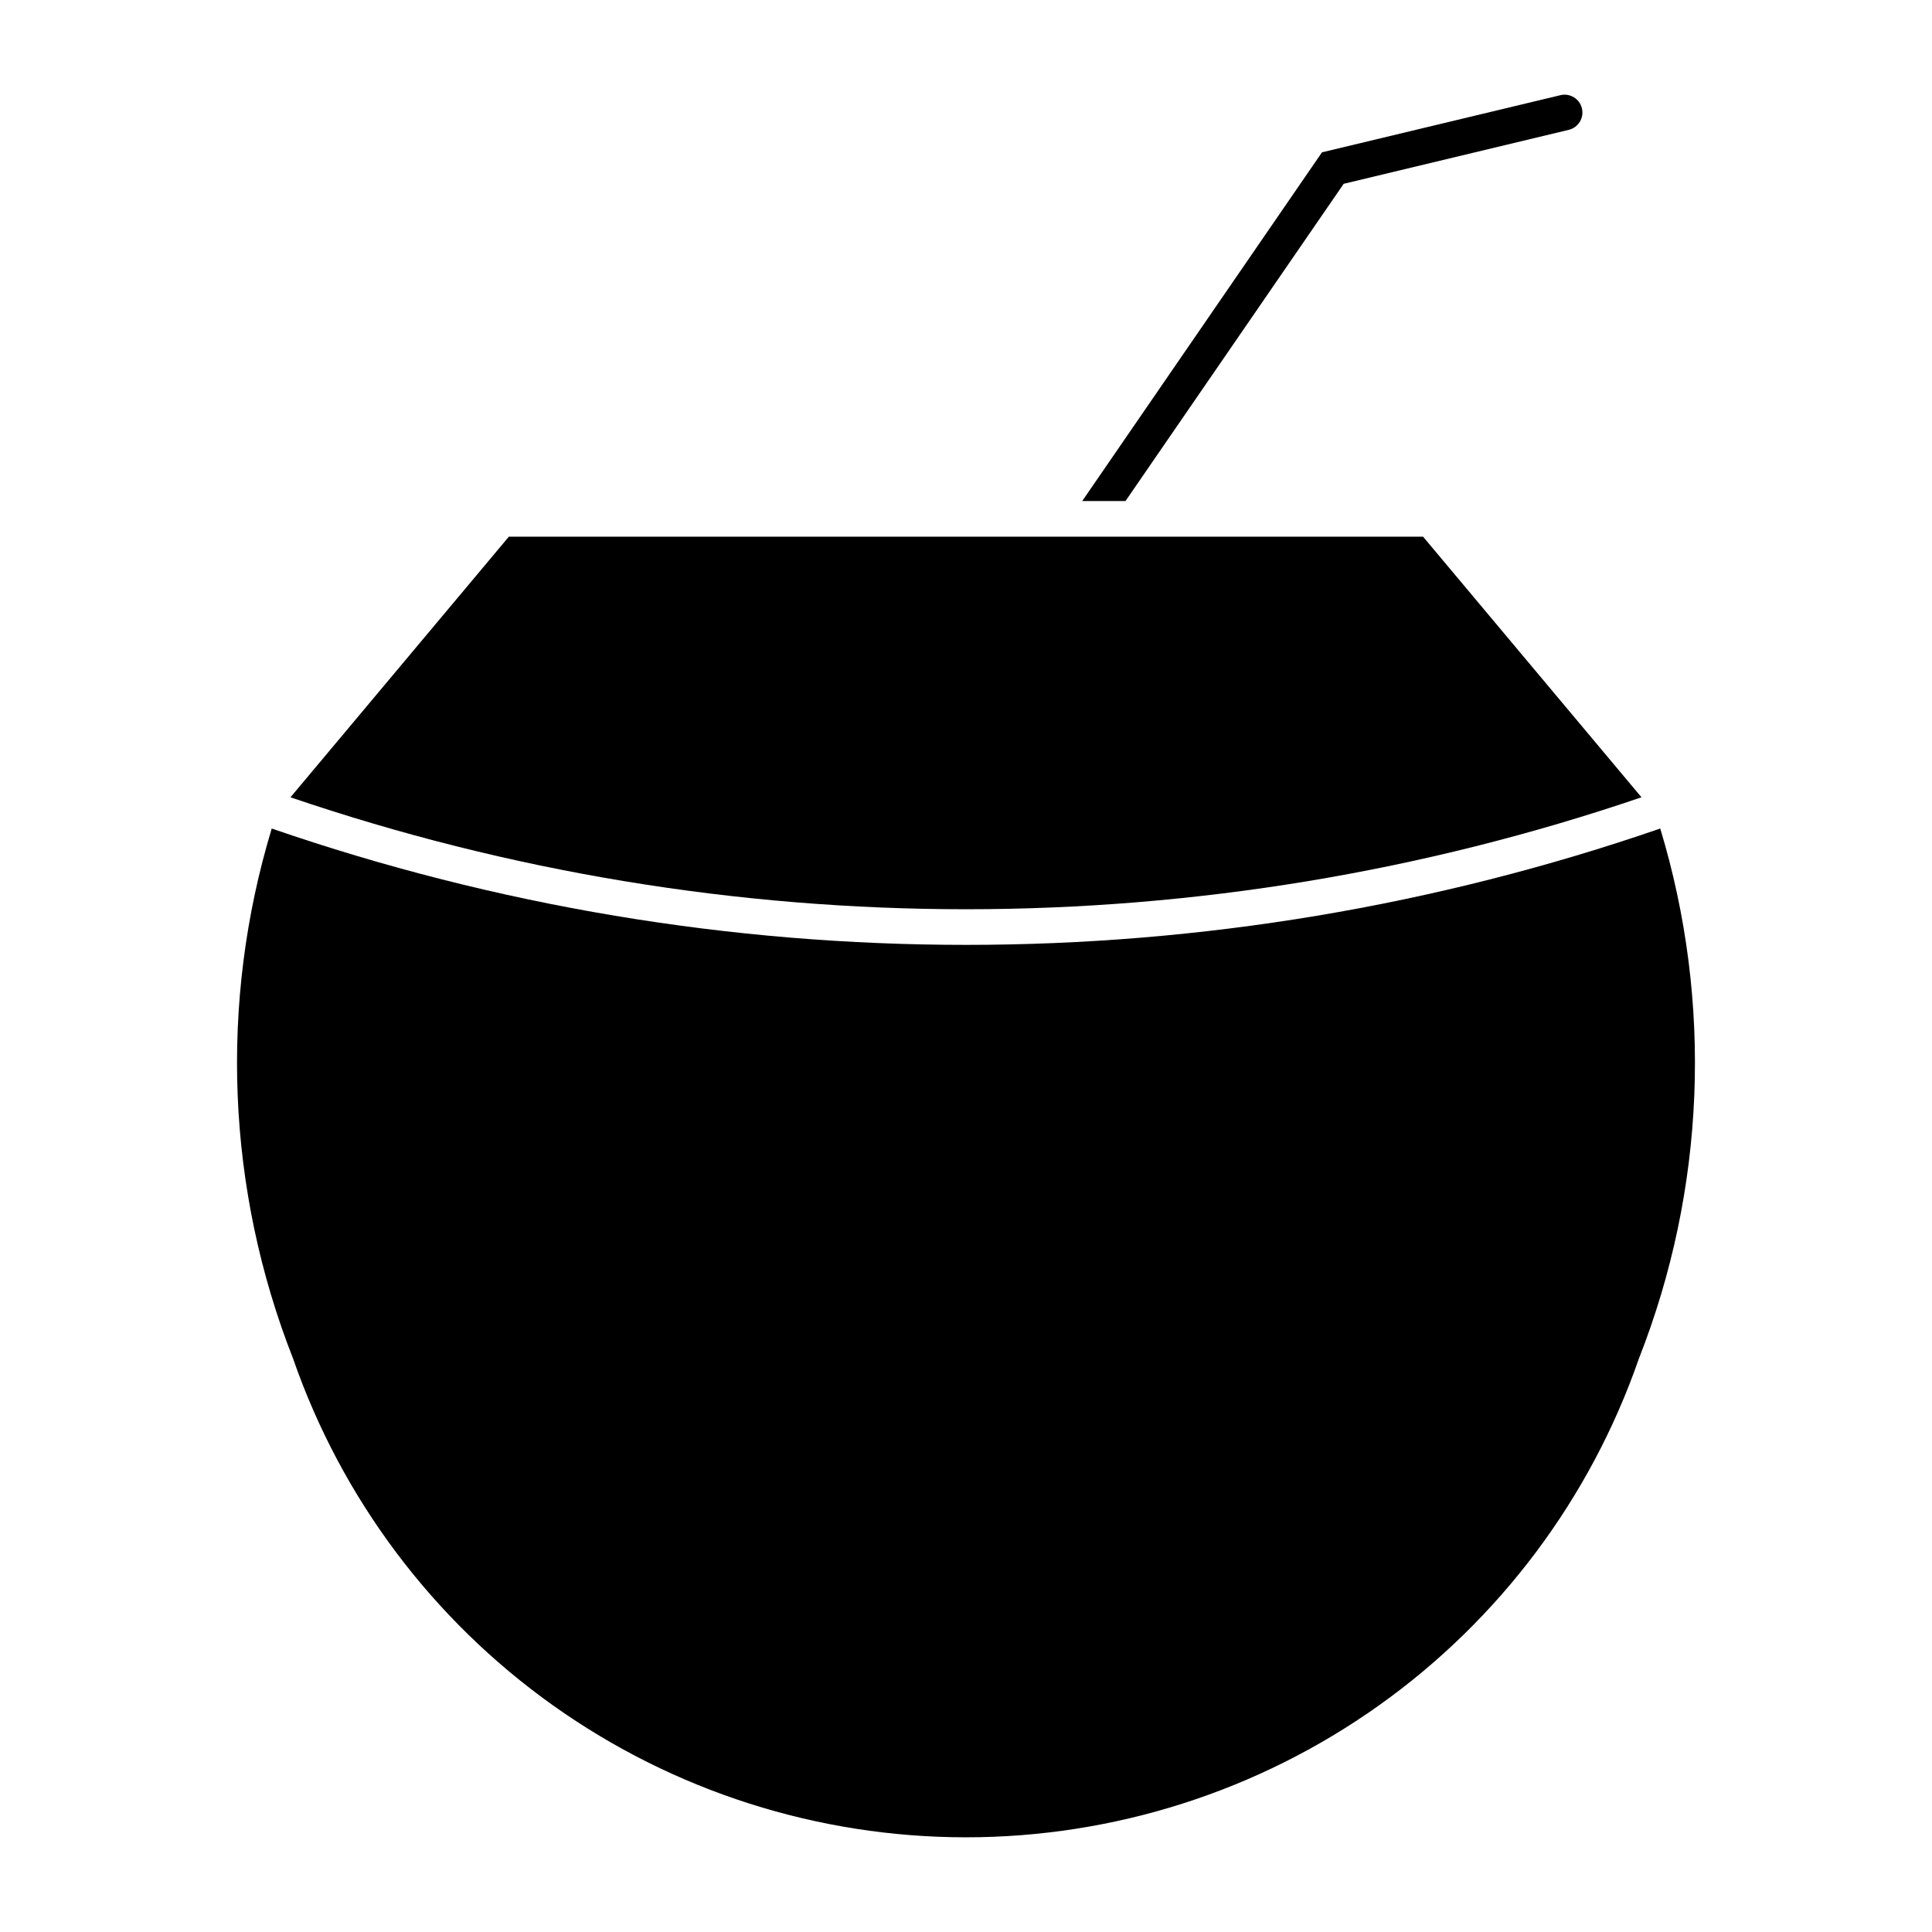
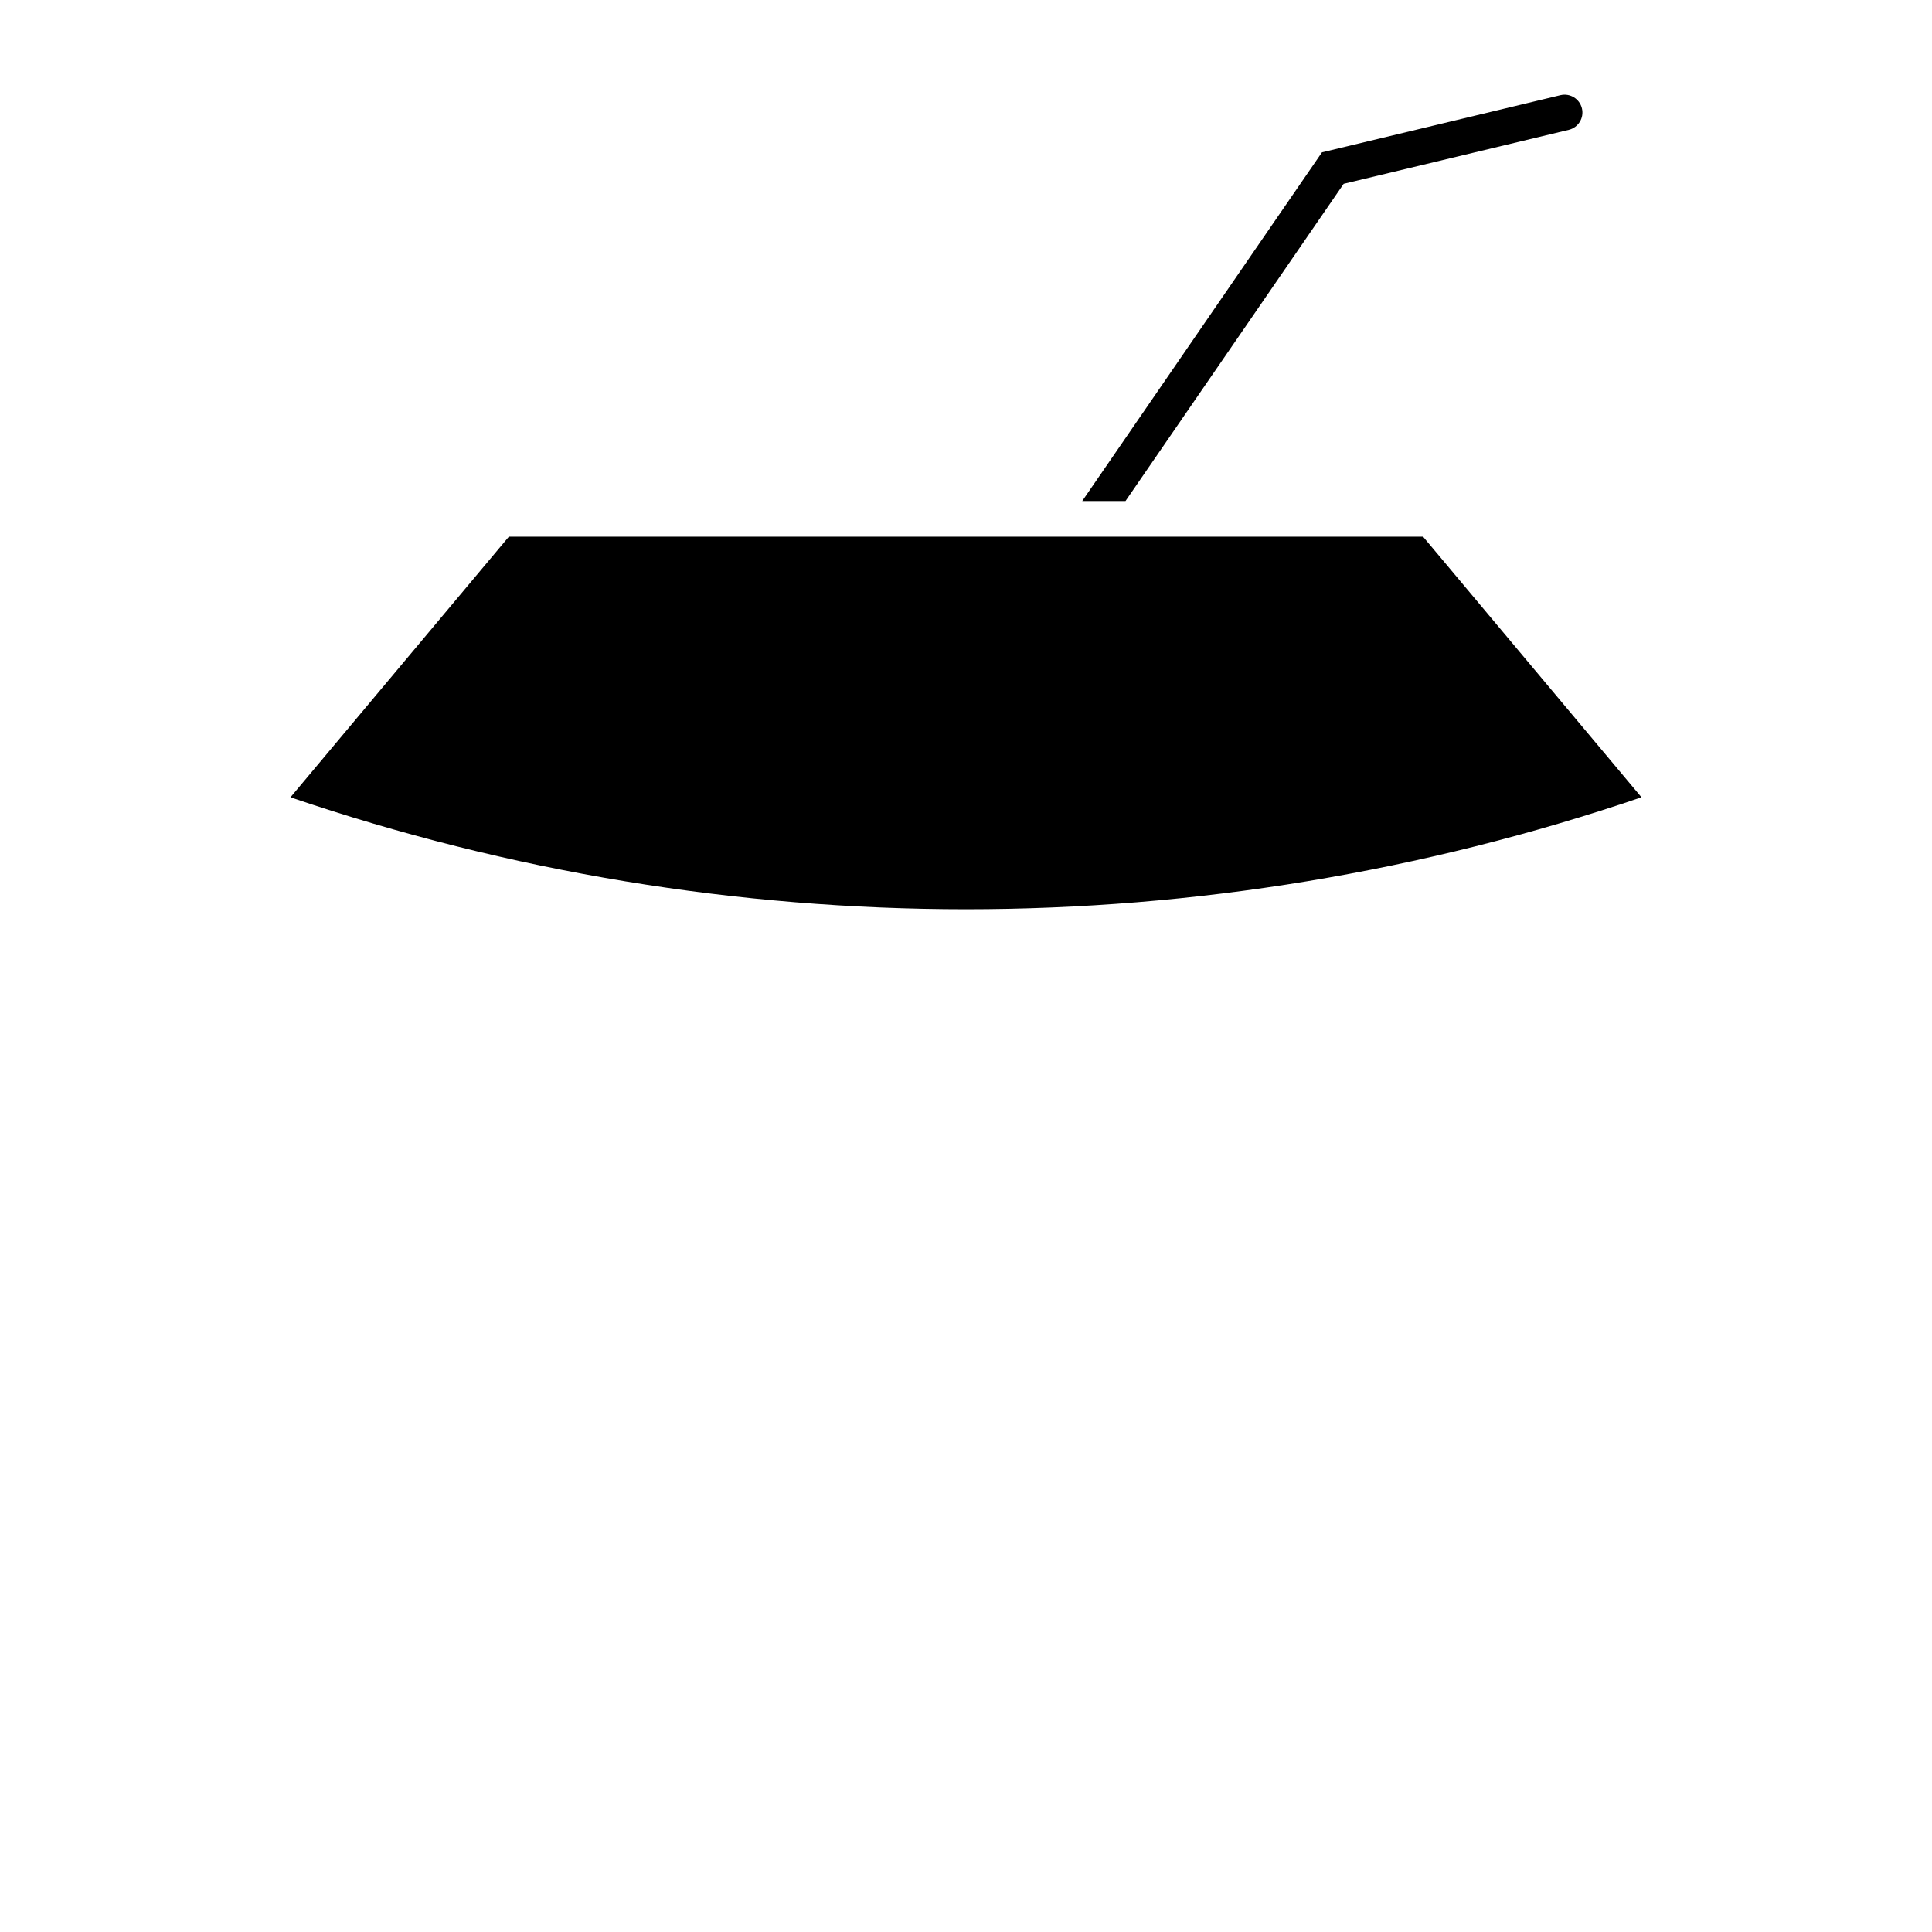
<svg xmlns="http://www.w3.org/2000/svg" fill="#000000" width="800px" height="800px" version="1.1" viewBox="144 144 512 512">
  <g>
    <path d="m500.09 192.71 59.68-14.309c2.519-0.625 4.062-3.164 3.457-5.684-0.605-2.523-3.133-4.086-5.656-3.504l-63.234 15.156-63.539 92.414h11.469z" />
    <path d="m220.98 355.29c116.07 39.559 241.96 39.559 358.03 0l-57.879-69.062h-242.28z" />
-     <path d="m583.98 363.57c-119.21 41.109-248.76 41.109-367.97 0-13.973 46.133-11.977 95.629 5.664 140.49 12.863 37.047 36.945 69.168 68.902 91.902 31.957 22.73 70.203 34.945 109.42 34.945 39.219 0 77.465-12.215 109.42-34.945 31.957-22.734 56.039-54.855 68.902-91.902 17.641-44.859 19.637-94.355 5.664-140.49z" />
  </g>
</svg>